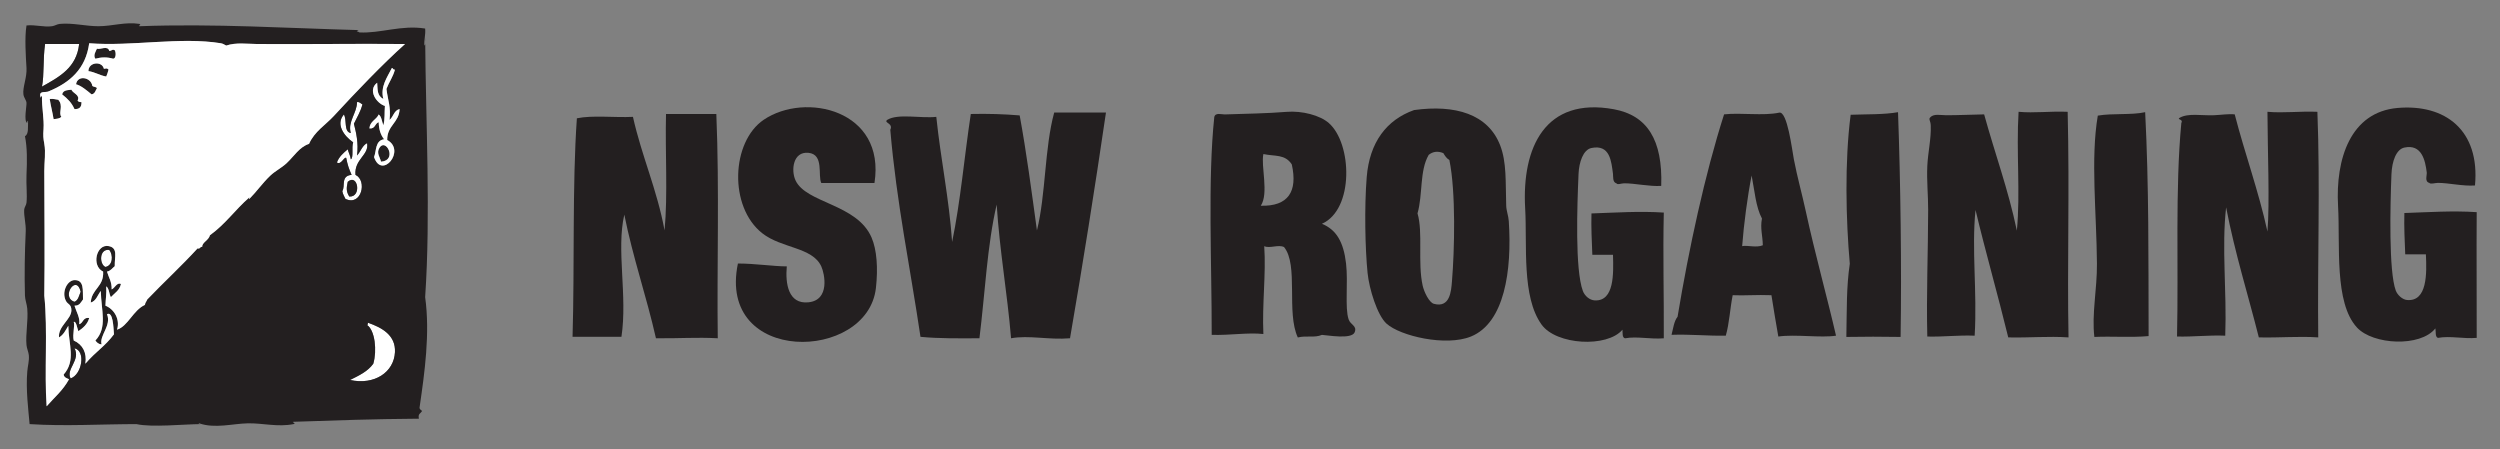
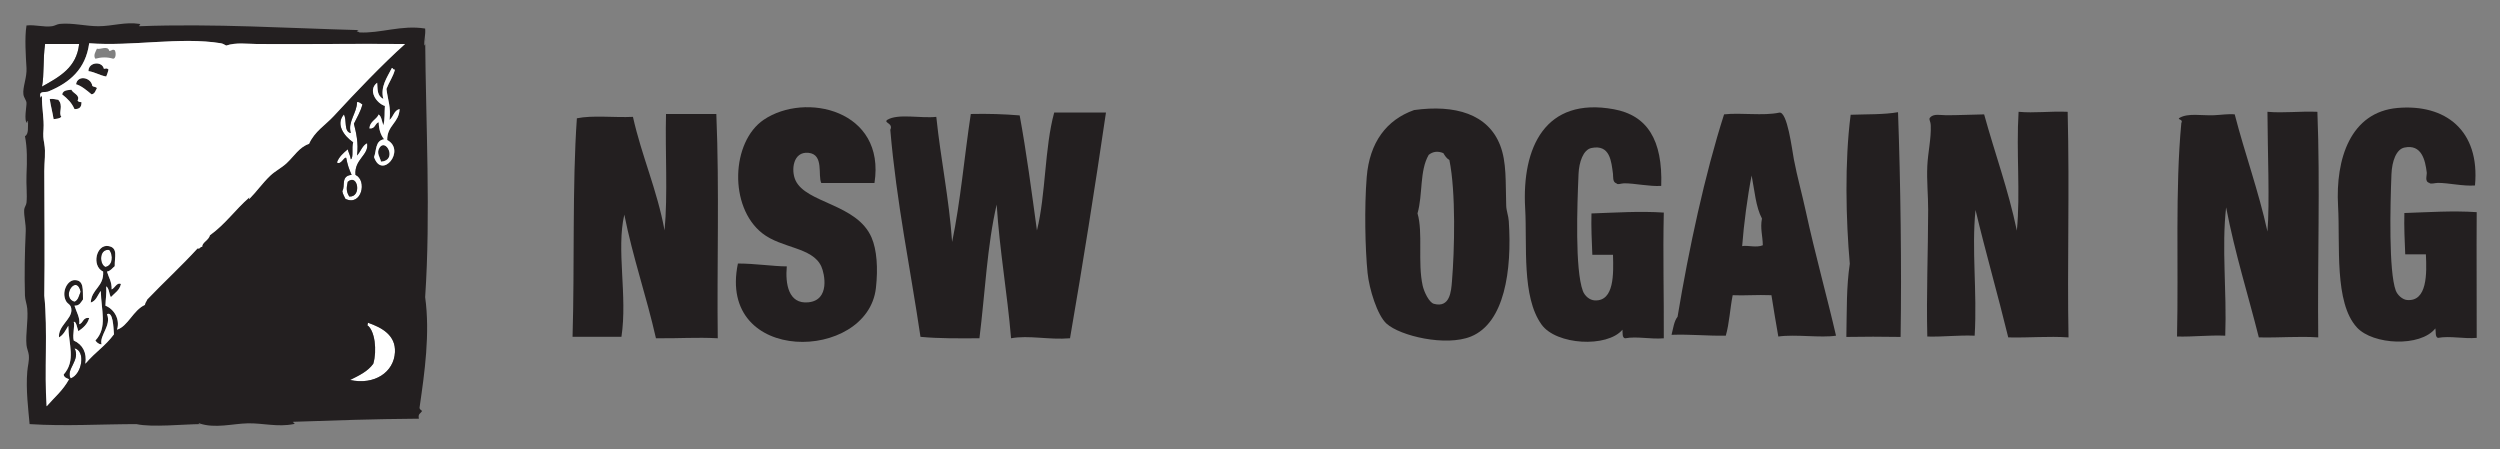
<svg xmlns="http://www.w3.org/2000/svg" xmlns:ns1="http://sodipodi.sourceforge.net/DTD/sodipodi-0.dtd" xmlns:ns2="http://www.inkscape.org/namespaces/inkscape" width="1065.24pt" height="191.367pt" viewBox="0 0 1065.24 191.367" id="svg126" ns1:docname="logo_oneline_blackwhite.svg" ns2:version="1.2.2 (b0a8486541, 2022-12-01)">
  <rect x="0" y="0" width="1065.24" height="191.367" fill="#808080" stroke="none" />
  <defs id="defs130" />
  <rect style="fill:none;stroke-width:17.008" id="rect514" width="1065.24" height="191.367" x="0" y="4.4408921e-16" />
  <g id="g548" transform="matrix(1,0,0,1,9.922,9.921)" style="stroke-width:1">
    <g id="g430" transform="matrix(0.583,0,0,0.583,110.398,16.669)" style="stroke-width:1.715">
      <path fill-rule="evenodd" fill="#231f20" fill-opacity="1" d="m 432.747,88.139 c -12.955,0 -25.922,0 -38.876,0 -2.7,-5.451 2.215,-20.981 -9.458,-22.064 -11.237,-1.045 -12.718,12.693 -9.458,19.961 7.616,17.012 45.024,17.161 55.689,42.037 3.808,8.86 4.791,22.251 3.161,36.773 -6.085,54.121 -116.293,56.51 -100.875,-17.858 12.569,-0.012 26.345,2.128 35.728,2.091 -1.157,12.731 1.157,27.714 15.755,26.27 15.966,-1.568 11.922,-20.919 9.458,-26.27 -6.521,-14.137 -28.933,-13.079 -43.083,-24.167 -24.652,-19.326 -22.761,-66.901 1.045,-83.004 30.34,-20.521 89.214,-7.156 80.914,46.231" id="path4" style="stroke-width:1.715" />
      <path fill-rule="evenodd" fill="#231f20" fill-opacity="1" d="m 601.929,36.656 c -8.151,55.602 -16.887,110.606 -26.27,164.964 -15.319,1.319 -30.053,-2.389 -43.083,0 -2.788,-33.289 -8.338,-63.815 -10.516,-97.714 -6.981,29.792 -8.512,65.035 -12.606,97.714 -14.784,0.075 -29.68,0.261 -43.083,-1.045 -7.442,-50.35 -17.522,-98.062 -22.064,-151.312 2.452,-4.99 -5.376,-5.028 -2.103,-7.355 7.952,-4.667 24.341,-0.884 35.728,-2.103 3.236,31.099 9.308,59.335 11.561,91.417 6.148,-29.568 8.948,-62.508 13.652,-93.52 12.544,-0.286 24.416,0.1 35.728,1.045 5.003,27.241 8.736,55.726 12.619,84.062 6.521,-26.395 5.538,-60.306 12.606,-86.153 12.606,0 25.212,0 37.831,0" id="path6" style="stroke-width:1.715" />
      <path fill-rule="evenodd" fill="#231f20" fill-opacity="1" d="m 317.163,37.701 c 2.29,55.328 0.373,111.465 1.045,163.918 -16.053,-0.834 -27.988,0.187 -45.173,0 -6.981,-30.85 -16.837,-58.825 -23.122,-90.359 -5.986,25.66 2.439,59.335 -2.103,89.314 -11.909,0 -23.819,0 -35.728,0 1.531,-51.893 -0.261,-111.216 3.161,-159.724 11.611,-2.389 27.627,-0.386 40.98,-1.045 6.459,28.908 17.609,53.138 23.109,83.004 2.452,-26.27 0.361,-57.083 1.058,-85.108 12.258,0 24.516,0 36.773,0" id="path10" style="stroke-width:1.715" />
    </g>
    <g id="g448" transform="translate(-23.039,-25.465)" style="stroke-width:1">
      <path fill-rule="evenodd" fill="#ffffff" fill-opacity="1" d="m 32.324,34.305 c 4.836,0 9.676,0 14.512,0 -1.074,9.961 -8.137,13.859 -15.832,18.141 0.992,-5.102 0.379,-11.609 1.32,-18.141" id="path8" style="stroke-width:1" />
-       <path fill-rule="evenodd" fill="#231f20" fill-opacity="1" d="m 59.699,37.273 c 1.184,-0.121 1.207,-0.887 2.309,-0.328 0.586,0.906 0.605,3.527 -0.66,3.625 -2.547,-0.781 -5.176,-0.699 -7.586,0 -1.07,-1.414 0.242,-3.266 0.66,-4.285 1.445,0.523 4.633,-1.535 5.277,0.988" id="path12" style="stroke-width:1" />
      <path fill-rule="evenodd" fill="#231f20" fill-opacity="1" d="m 57.391,44.859 c 1.277,-0.141 1.176,-0.363 1.98,0.328 -0.25,1.074 -0.598,2.043 -0.992,2.969 -2.809,-0.488 -4.707,-1.887 -7.586,-2.309 -0.008,-3.883 5.805,-4.422 6.598,-0.988" id="path14" style="stroke-width:1" />
      <path fill-rule="evenodd" fill="#231f20" fill-opacity="1" d="m 54.422,53.105 c -0.621,1.027 -0.84,2.457 -2.309,2.637 -1.977,-1.668 -4.477,-3.758 -6.598,-4.285 0.625,-4.098 6.41,-2.98 6.93,0.66 0.457,0.527 1.625,0.352 1.977,0.988" id="path16" style="stroke-width:1" />
      <path fill-rule="evenodd" fill="#231f20" fill-opacity="1" d="m 43.539,53.766 c 0.641,1.562 3.875,2.27 2.637,4.617 0.281,0.488 0.832,0.711 1.648,0.66 0.121,2.098 -0.867,3.086 -2.969,2.969 -1.25,-2.727 -2.781,-4.27 -5.273,-6.27 0.523,-1.949 2.43,-1.723 3.957,-1.977" id="path18" style="stroke-width:1" />
      <path fill-rule="evenodd" fill="#231f20" fill-opacity="1" d="m 34.301,57.723 c 1.484,-0.16 2.473,0.168 3.629,0.332 2.367,2.566 -0.031,5.457 1.32,7.254 -0.668,0.762 -1.973,0.887 -3.297,0.988 -0.461,-2.941 -1.297,-6.016 -1.652,-8.574" id="path20" style="stroke-width:1" />
      <path fill-rule="evenodd" fill="#ffffff" fill-opacity="1" d="m 161.289,93.016 c -0.621,2.789 -0.648,4.168 0.66,6.266 5.41,0.387 3.652,-10.066 -0.66,-6.266 z m 3.957,-33.973 c 1.246,-0.148 1.551,0.648 2.309,0.988 -0.805,3.152 -2.359,5.555 -3.629,8.246 0.898,3.598 2.047,8.219 1.32,13.523 1.555,-1.633 2.168,-4.211 4.289,-5.277 0.949,5.145 -5.512,6.785 -4.949,13.523 5.133,2.453 2.547,13.551 -4.285,10.227 -0.504,-1.039 -1.102,-1.98 -1.32,-3.301 1.383,-2.195 -0.805,-6.465 3.957,-6.926 -1.199,-2.703 -1.672,-4.094 -2.309,-7.258 -0.988,-0.461 -2.172,3.215 -3.957,1.98 0.914,-2.492 2.773,-4.043 4.617,-5.609 0.363,1.508 1.102,2.641 1.32,4.289 1.273,-0.879 0.23,-4.996 0.988,-7.254 -3.871,-2.688 -7.57,-7.668 -3.957,-11.875 1.379,2.25 -0.148,7.402 2.969,7.914 -1.453,-4.773 2.637,-8.559 2.637,-13.191" id="path22" style="stroke-width:1" />
      <path fill-rule="evenodd" fill="#231f20" fill-opacity="1" d="m 175.473,84.441 c -0.438,-1.953 -2.094,-3.66 -0.66,-5.938 2.73,-4.352 7.773,5.445 0.66,5.938" id="path78" style="stroke-width:1" />
      <path fill-rule="evenodd" fill="#231f20" fill-opacity="1" d="m 161.949,99.281 c -1.309,-2.098 -1.281,-3.477 -0.66,-6.266 4.312,-3.801 6.07,6.652 0.66,6.266" id="path80" style="stroke-width:1" />
      <path fill-rule="evenodd" fill="#ffffff" fill-opacity="1" d="m 59.699,122.039 c 1.688,2.156 1.582,6.613 -1.648,7.258 -2.617,-1.059 -2.781,-7.852 1.648,-7.258" id="path102" style="stroke-width:1" />
      <path fill-rule="evenodd" fill="#ffffff" fill-opacity="1" d="m 47.496,139.852 c -0.715,1.594 -0.984,3.633 -2.641,4.289 -5.973,-1.922 0.816,-12.07 2.641,-4.289" id="path106" style="stroke-width:1" />
      <path fill-rule="evenodd" fill="#ffffff" fill-opacity="1" d="m 169.863,153.047 c 6.035,2.094 11.883,5.324 11.547,12.531 -0.402,8.574 -8.75,14.168 -19.133,11.875 3.738,-1.867 7.574,-3.641 9.895,-6.926 1.656,-5.625 0.707,-14.262 -2.637,-16.492 0.387,-0.055 0.277,-0.602 0.328,-0.988" id="path108" style="stroke-width:1" />
      <path fill-rule="evenodd" fill="#ffffff" fill-opacity="1" d="m 44.855,163.93 c 4.934,1.156 3.156,11.23 -1.648,12.863 -2.164,-3.934 4.355,-7.773 1.648,-12.863" id="path110" style="stroke-width:1" />
      <path fill-rule="evenodd" fill="#231f20" fill-opacity="1" d="m 43.207,176.793 c 4.805,-1.633 6.582,-11.707 1.648,-12.863 2.707,5.09 -3.812,8.93 -1.648,12.863 z M 169.535,154.035 c 3.344,2.23 4.293,10.867 2.637,16.492 -2.32,3.285 -6.156,5.059 -9.895,6.926 10.383,2.293 18.73,-3.301 19.133,-11.875 0.336,-7.207 -5.512,-10.438 -11.547,-12.531 -0.051,0.387 0.059,0.934 -0.328,0.988 z M 44.855,144.141 c 1.656,-0.656 1.926,-2.695 2.641,-4.289 -1.824,-7.781 -8.613,2.367 -2.641,4.289 z m 13.195,-14.844 c 3.23,-0.645 3.336,-5.102 1.648,-7.258 -4.43,-0.594 -4.266,6.199 -1.648,7.258 z M 162.609,72.234 c -3.117,-0.512 -1.59,-5.664 -2.969,-7.914 -3.613,4.207 0.086,9.188 3.957,11.875 -0.758,2.258 0.285,6.375 -0.988,7.254 -0.219,-1.648 -0.957,-2.781 -1.32,-4.289 -1.844,1.566 -3.703,3.117 -4.617,5.609 1.785,1.234 2.969,-2.441 3.957,-1.98 0.637,3.164 1.109,4.555 2.309,7.258 -4.762,0.461 -2.574,4.73 -3.957,6.926 0.219,1.32 0.816,2.262 1.32,3.301 6.832,3.324 9.418,-7.773 4.285,-10.227 -0.562,-6.738 5.898,-8.379 4.949,-13.523 -2.121,1.066 -2.734,3.645 -4.289,5.277 0.727,-5.305 -0.422,-9.926 -1.32,-13.523 1.27,-2.691 2.824,-5.094 3.629,-8.246 -0.758,-0.34 -1.062,-1.137 -2.309,-0.988 0,4.633 -4.09,8.418 -2.637,13.191 z m 13.852,-14.512 c -2.75,-1.496 -2.379,-3.848 -2.637,-6.926 -4.141,3.141 -0.344,8.746 3.297,9.895 -0.223,2.82 0.078,5.734 -0.66,8.246 -0.633,-1.566 -0.715,-3.684 -1.98,-4.617 -1.004,2.293 -3.734,2.863 -3.957,5.938 2.52,0.32 2.262,-2.141 3.957,-2.641 0.07,3.121 0.875,5.504 2.309,7.258 -3.875,0.578 -3.211,4.895 -4.285,7.586 3.281,9.789 13.738,-2.852 5.605,-7.258 -0.094,-6.25 5.051,-7.266 5.277,-13.191 -2.414,0.555 -2.629,3.309 -4.285,4.617 0.641,-5.625 -0.672,-7.996 -1.32,-13.195 1.086,-2.871 2.805,-5.113 3.629,-8.246 -0.902,0.242 -0.664,-0.652 -1.32,-0.656 -1.918,3.852 -5.023,7.922 -3.629,13.191 z M 31.004,52.445 c 7.695,-4.281 14.758,-8.18 15.832,-18.141 -4.836,0 -9.676,0 -14.512,0 -0.941,6.531 -0.328,13.039 -1.32,18.141 z m 88.395,47.828 c 2.996,-3 5.637,-6.805 8.906,-9.898 2.102,-1.984 4.848,-3.336 6.926,-5.277 3.18,-2.961 5.477,-6.941 9.566,-8.246 2.355,-5.305 6.98,-8 10.555,-11.871 9.438,-10.227 20.426,-21.758 30.344,-30.676 -20.77,-0.195 -42.816,0.156 -62.996,0 -4.492,-0.035 -8.965,-0.754 -13.195,0.66 -0.91,-0.477 -1.43,-0.848 -2.309,-0.988 -17.184,-2.812 -38.008,1.43 -56.07,0 -1.496,11.035 -8.309,16.758 -17.152,20.449 -1.242,0.734 -4.398,-0.441 -3.629,2.309 0.172,1.301 0.488,-1.305 0.66,0 -0.145,4.359 0.973,9.52 0.66,13.852 -0.203,2.809 -0.117,3.781 0.328,6.266 0.672,3.734 -0.004,7.484 0,11.547 0.023,17.906 0.254,35.891 0,53.102 1.531,14.973 -0.051,32.465 0.992,47.168 3.617,-4.137 6.844,-6.633 9.562,-11.547 -1.02,-0.406 -2.133,-0.723 -2.309,-1.977 5.305,-6.023 2.082,-12.781 1.98,-20.781 -1.121,1.848 -2.047,3.891 -3.957,4.949 -0.496,-4.711 5.273,-7.684 5.277,-11.543 0,-2.625 -1.535,-2.496 -2.309,-3.961 -2.023,-3.82 0.547,-8.84 3.625,-8.906 4.242,-0.086 3.453,4.41 3.629,8.246 -0.914,1.176 -1.438,2.742 -3.629,2.641 0.695,2.422 2.547,5.316 1.98,7.914 1.844,-0.465 1.52,-3.098 4.289,-2.637 -0.742,2.664 -2.613,4.203 -4.617,5.605 -0.523,-1.246 -0.887,-4.383 -1.98,-3.957 0.609,1.363 -0.602,5.285 0,7.918 3.824,1.707 5.699,5.242 4.949,9.895 4.828,-5.559 8.211,-7.223 12.203,-12.535 -0.246,-3.191 -0.414,-9.883 -2.969,-8.574 1.992,4.934 -3.332,9.004 -2.309,12.863 -1.355,-0.074 -2.043,-0.82 -2.641,-1.648 5.242,-5.539 2.445,-12.848 2.309,-21.109 -1.383,1.691 -1.914,4.238 -4.285,4.945 0.301,-5.852 5.656,-6.656 5.277,-13.191 -5.105,-2.434 -2.879,-11.844 2.309,-10.887 4.168,0.77 2.52,4.562 2.637,8.578 -1.055,0.812 -1.719,2.016 -3.297,2.309 0.695,2.492 2.105,4.27 1.98,7.586 1.34,-0.539 2.293,-3.191 3.957,-2.309 -0.559,2.738 -2.719,3.879 -4.289,5.605 -0.793,-1.406 -0.695,-3.703 -1.98,-4.617 0.203,3.059 -0.258,5.461 -0.328,8.246 3.66,1.461 6.312,5.719 4.949,10.223 4.672,-1.492 6.855,-8.305 11.871,-10.555 0.086,-1.012 0.719,-1.48 0.992,-2.309 7.047,-7.352 14.551,-14.25 21.438,-21.766 1.23,0.352 0.941,-0.82 1.98,-0.66 -0.117,-1.887 2.738,-2.738 3.297,-4.949 6.73,-4.871 10.574,-10.699 16.82,-16.16 0.035,0.367 -0.477,0.512 0,0.66 z m 74.543,-65.309 c 0.754,-0.457 0.125,-2.297 0.332,-3.301 0.277,36.703 2.391,75.117 0,110.496 2.145,15.465 -0.25,32.285 -2.309,46.508 -0.34,1.328 0.512,1.465 0.988,1.977 -0.484,1.059 -1.906,1.176 -1.32,3.301 -20.055,0.141 -35.785,0.742 -53.434,1.32 -1.164,0.098 1.398,0.66 0,0.988 -6.777,1.348 -13.211,-0.457 -19.461,-0.332 -6.621,0.137 -13.941,2.332 -20.777,0 -0.602,0.258 0.195,0.355 0.66,0.332 -7.062,0.035 -20.855,1.477 -27.379,0 0.441,0 0.883,0 1.32,0 -16.344,-0.019 -31.508,1.004 -46.836,0 -0.547,-6.344 -1.641,-14.602 -0.988,-22.43 0.203,-2.449 0.891,-4.555 0.66,-6.926 -0.137,-1.383 -0.855,-2.855 -0.992,-4.289 -0.449,-4.812 0.77,-10.258 0.332,-15.5 -0.16,-1.918 -0.938,-3.781 -0.992,-5.609 -0.27,-9.234 -0.078,-18.453 0.332,-27.375 0.145,-3.133 -0.824,-6.352 -0.66,-9.234 0.059,-0.996 0.883,-1.918 0.988,-2.969 0.355,-3.434 -0.184,-7.848 0,-11.875 0.273,-6.027 0.328,-11.574 -0.66,-16.492 1.703,-0.73 1.211,-4.227 1.32,-6.266 -0.137,-0.898 -0.512,0.586 -0.328,0.66 -1.598,-0.648 -0.219,-7.293 -0.332,-8.578 -0.105,-1.227 -1.129,-2.156 -1.316,-3.629 -0.387,-3.012 1.555,-7.168 1.316,-11.211 -0.273,-4.738 -0.867,-12.961 0,-18.141 3.805,-0.398 7.293,0.82 10.887,0.328 1.141,-0.156 2.129,-0.875 3.297,-0.988 5.391,-0.531 11.082,1 16.492,0.988 C 61.016,26.707 66.5,24.773 72.562,25.73 c 1.047,0.676 -0.93,0.656 0,0.988 31.375,-1.199 63.676,0.867 93.344,1.648 -1.363,0.777 -0.598,0.297 0.328,0.988 8.961,0.5 17.91,-3.277 28.039,-1.648 0.25,2.781 -0.512,4.547 -0.332,7.258" id="path114" style="stroke-width:1" />
      <path fill-rule="evenodd" fill="#ffffff" fill-opacity="1" d="m 35.953,66.297 c 1.324,-0.102 2.629,-0.227 3.297,-0.988 -1.352,-1.797 1.047,-4.688 -1.32,-7.254 -1.156,-0.164 -2.145,-0.492 -3.629,-0.332 0.355,2.559 1.191,5.633 1.652,8.574 z m 3.629,-10.555 c 2.492,2 4.023,3.543 5.273,6.27 2.102,0.117 3.09,-0.871 2.969,-2.969 -0.816,0.051 -1.367,-0.172 -1.648,-0.66 1.238,-2.348 -1.996,-3.055 -2.637,-4.617 -1.527,0.254 -3.434,0.027 -3.957,1.977 z m 12.863,-3.625 c -0.52,-3.641 -6.305,-4.758 -6.93,-0.66 2.121,0.527 4.621,2.617 6.598,4.285 1.469,-0.18 1.688,-1.609 2.309,-2.637 -0.352,-0.637 -1.52,-0.461 -1.977,-0.988 z m -1.652,-6.27 c 2.879,0.422 4.777,1.82 7.586,2.309 0.395,-0.926 0.742,-1.895 0.992,-2.969 -0.805,-0.691 -0.703,-0.469 -1.98,-0.328 -0.793,-3.434 -6.605,-2.895 -6.598,0.988 z m 3.629,-9.562 c -0.418,1.02 -1.73,2.871 -0.66,4.285 2.41,-0.699 5.039,-0.781 7.586,0 1.266,-0.098 1.246,-2.719 0.66,-3.625 -1.102,-0.559 -1.125,0.207 -2.309,0.328 C 59.055,34.75 55.867,36.809 54.422,36.285 Z m 64.977,63.328 c -6.246,5.461 -10.09,11.289 -16.82,16.16 -0.559,2.211 -3.414,3.062 -3.297,4.949 -1.039,-0.16 -0.75,1.012 -1.98,0.66 -6.887,7.516 -14.391,14.414 -21.438,21.766 -0.273,0.828 -0.906,1.297 -0.992,2.309 -5.016,2.25 -7.199,9.062 -11.871,10.555 1.363,-4.504 -1.289,-8.762 -4.949,-10.223 0.07,-2.785 0.531,-5.188 0.328,-8.246 1.285,0.914 1.188,3.211 1.98,4.617 1.57,-1.727 3.73,-2.867 4.289,-5.605 -1.664,-0.883 -2.617,1.77 -3.957,2.309 0.125,-3.316 -1.285,-5.094 -1.98,-7.586 1.578,-0.293 2.242,-1.496 3.297,-2.309 -0.117,-4.016 1.531,-7.809 -2.637,-8.578 -5.188,-0.957 -7.414,8.453 -2.309,10.887 0.379,6.535 -4.977,7.34 -5.277,13.191 2.371,-0.707 2.902,-3.254 4.285,-4.945 0.137,8.262 2.934,15.57 -2.309,21.109 0.598,0.828 1.285,1.574 2.641,1.648 -1.023,-3.859 4.301,-7.93 2.309,-12.863 2.555,-1.309 2.723,5.383 2.969,8.574 -3.992,5.312 -7.375,6.977 -12.203,12.535 0.75,-4.652 -1.125,-8.188 -4.949,-9.895 -0.602,-2.633 0.609,-6.555 0,-7.918 1.094,-0.426 1.457,2.711 1.98,3.957 2.004,-1.402 3.875,-2.941 4.617,-5.605 -2.77,-0.461 -2.445,2.172 -4.289,2.637 0.566,-2.598 -1.285,-5.492 -1.98,-7.914 2.191,0.102 2.715,-1.465 3.629,-2.641 -0.176,-3.836 0.613,-8.332 -3.629,-8.246 -3.078,0.066 -5.648,5.086 -3.625,8.906 0.773,1.465 2.309,1.336 2.309,3.961 -0.004,3.859 -5.773,6.832 -5.277,11.543 1.91,-1.059 2.836,-3.102 3.957,-4.949 0.102,8 3.324,14.758 -1.98,20.781 0.176,1.254 1.289,1.57 2.309,1.977 -2.719,4.914 -5.945,7.41 -9.562,11.547 -1.043,-14.703 0.539,-32.195 -0.992,-47.168 0.254,-17.211 0.023,-35.195 0,-53.102 -0.004,-4.062 0.672,-7.812 0,-11.547 -0.445,-2.484 -0.531,-3.457 -0.328,-6.266 0.312,-4.332 -0.805,-9.492 -0.66,-13.852 -0.172,-1.305 -0.488,1.301 -0.66,0 -0.77,-2.75 2.387,-1.574 3.629,-2.309 8.844,-3.691 15.656,-9.414 17.152,-20.449 18.062,1.43 38.887,-2.812 56.07,0 0.879,0.141 1.398,0.512 2.309,0.988 4.23,-1.414 8.703,-0.695 13.195,-0.66 20.18,0.156 42.227,-0.195 62.996,0 -9.918,8.918 -20.906,20.449 -30.344,30.676 -3.574,3.871 -8.199,6.566 -10.555,11.871 -4.09,1.305 -6.387,5.285 -9.566,8.246 -2.078,1.941 -4.824,3.293 -6.926,5.277 -3.27,3.094 -5.91,6.898 -8.906,9.898 -0.477,-0.148 0.035,-0.293 0,-0.66" id="path116" style="stroke-width:1" />
      <path fill-rule="evenodd" fill="#ffffff" fill-opacity="1" d="m 174.812,78.504 c -1.434,2.277 0.223,3.984 0.66,5.938 7.113,-0.492 2.07,-10.289 -0.66,-5.938 z m 5.277,-33.973 c 0.656,0.004 0.418,0.898 1.32,0.656 -0.824,3.133 -2.543,5.375 -3.629,8.246 0.648,5.199 1.961,7.57 1.32,13.195 1.656,-1.309 1.871,-4.062 4.285,-4.617 -0.227,5.926 -5.371,6.941 -5.277,13.191 8.133,4.406 -2.324,17.047 -5.605,7.258 1.074,-2.691 0.41,-7.008 4.285,-7.586 -1.434,-1.754 -2.238,-4.137 -2.309,-7.258 -1.695,0.5 -1.438,2.961 -3.957,2.641 0.223,-3.074 2.953,-3.645 3.957,-5.938 1.266,0.934 1.348,3.051 1.98,4.617 0.738,-2.512 0.438,-5.426 0.66,-8.246 -3.641,-1.148 -7.438,-6.754 -3.297,-9.895 0.258,3.078 -0.113,5.43 2.637,6.926 -1.395,-5.27 1.711,-9.34 3.629,-13.191" id="path118" style="stroke-width:1" />
    </g>
    <path fill-rule="evenodd" fill="#231f20" fill-opacity="1" d="m 596.278,111.827 c 0.574,2.559 2.703,7.14 4.767,7.705 6.896,1.886 7.366,-5.428 7.705,-9.538 1.104,-13.215 1.708,-38.175 -1.099,-51.738 -1.165,-0.669 -1.89,-1.782 -2.568,-2.933 -2.442,-1.004 -4.506,-0.656 -6.236,0.734 -3.946,6.775 -2.451,16.769 -4.771,24.948 2.407,8.03 0.005,21.032 2.203,30.823 z m -3.672,-74.851 c 17.525,-2.42 31.531,1.69 36.693,15.044 2.785,7.201 2.255,15.479 2.568,25.682 0.07,2.234 0.952,4.346 1.099,6.605 1.399,21.002 -1.803,43.338 -16.144,49.169 -10.638,4.324 -30.084,-0.191 -35.959,-5.506 -3.928,-3.55 -7.383,-14.749 -8.074,-21.649 -1.034,-10.373 -1.391,-27.876 -0.365,-40.726 1.182,-14.844 8.422,-24.435 20.181,-28.619" id="path82" style="stroke-width:1" />
    <path fill-rule="evenodd" fill="#231f20" fill-opacity="1" d="m 697.915,69.285 c -4.963,0.335 -11.324,-1.13 -15.779,-1.104 -1.191,0.009 -2.92,0.769 -3.303,0 -1.738,-0.413 -1.33,-3.011 -1.469,-4.033 -0.704,-5.193 -1.199,-12.658 -9.173,-11.012 -3.533,0.73 -5.288,6.071 -5.501,11.012 -0.6,13.745 -1.538,40.765 1.834,49.899 0.773,2.09 2.859,3.941 5.136,4.037 8.283,0.348 7.948,-11.35 7.705,-19.446 -2.933,0 -5.871,0 -8.804,0 -0.23,-5.762 -0.521,-11.468 -0.369,-17.612 10.255,-0.348 20.554,-1.056 30.823,-0.369 -0.417,18.19 0.091,35.073 0,53.571 -5.84,0.478 -11.381,-0.952 -16.513,0 -1.291,-0.3 -0.986,-2.194 -1.099,-3.668 -6.536,7.752 -28.233,6.557 -34.49,-2.203 -8.535,-11.946 -6.062,-33.543 -6.97,-49.534 -1.482,-25.999 8.604,-47.54 37.793,-42.195 14.201,2.599 20.863,13.063 20.181,32.656" id="path84" style="stroke-width:1" />
    <path fill-rule="evenodd" fill="#231f20" fill-opacity="1" d="m 1044.656,69.106 c -5.045,0.387 -11.151,-1.104 -15.779,-1.104 -1.225,0.005 -3.22,0.678 -3.668,0 -2.121,-0.526 -0.969,-3.32 -1.099,-4.402 -0.634,-5.184 -2.138,-12.228 -9.543,-10.642 -3.446,0.743 -5.28,5.766 -5.501,11.377 -0.53,13.449 -1.186,41.347 1.834,49.534 0.708,1.916 2.825,3.854 4.771,4.037 8.678,0.817 8.478,-11.29 8.07,-19.446 -2.933,0 -5.871,0 -8.804,0 -0.23,-5.762 -0.521,-11.468 -0.369,-17.612 10.255,-0.348 20.554,-1.056 30.823,-0.369 -0.122,18.403 0.044,35.025 0,53.571 -5.84,0.478 -11.381,-0.952 -16.513,0 -1.286,-0.426 -0.8,-2.62 -1.099,-4.037 -6.431,8.065 -26.573,7.001 -33.391,-0.365 -9.799,-10.594 -7.122,-35.038 -8.07,-51.738 -1.152,-20.189 5.332,-40.07 25.317,-41.83 20.259,-1.782 35.207,9.425 33.022,33.026" id="path86" style="stroke-width:1" />
    <path fill-rule="evenodd" fill="#231f20" fill-opacity="1" d="m 871.101,37.714 c 0.847,34.538 -0.23,65.156 0.369,96.131 -8.648,-0.587 -16.53,0.204 -25.686,0 -4.458,-18.29 -9.56,-35.942 -13.945,-54.306 -1.725,16.978 0.747,34.486 -0.365,53.571 -7.135,-0.282 -13.163,0.539 -20.181,0.369 -0.435,-17.886 0.335,-36.02 0.365,-53.941 0.013,-6.231 -0.656,-12.576 -0.365,-18.712 0.278,-5.879 1.695,-11.742 1.469,-17.243 -0.087,-2.086 -0.939,-2.586 -0.369,-3.303 1.438,-1.929 4.493,-1.104 6.97,-1.104 5.241,0 11.046,-0.278 16.148,-0.365 4.558,16.6 10.286,32.031 13.94,49.534 1.556,-16.226 -0.309,-33.517 0.734,-50.634 6.696,0.634 13.48,-0.326 20.915,0" id="path88" style="stroke-width:1" />
    <path fill-rule="evenodd" fill="#231f20" fill-opacity="1" d="m 956.23,88.71 c 1.008,-11.781 0.061,-34.634 0,-50.999 6.879,0.617 13.693,-0.304 21.28,0 1.23,30.897 -0.01,65.074 0.365,96.131 -8.522,-0.565 -16.27,0.2 -25.317,0 -4.658,-18.512 -10.086,-35.464 -13.94,-55.405 -1.964,17.412 0.339,35.438 -0.369,54.671 -7.257,-0.282 -13.419,0.526 -20.546,0.369 0.687,-30.253 -0.834,-62.723 1.834,-90.999 0.965,-1.73 -2.034,-1.343 -0.734,-2.199 3.655,-2.112 9.317,-0.878 14.679,-1.104 3.059,-0.126 6.058,-0.643 8.804,-0.365 4.367,16.913 10.112,32.452 13.945,49.899" id="path90" style="stroke-width:1" />
-     <path fill-rule="evenodd" fill="#231f20" fill-opacity="1" d="m 527.294,77.734 c 11.689,0.343 15.805,-6.045 13.21,-17.612 -2.929,-4.441 -7.083,-3.337 -12.107,-4.406 -1.117,5.102 2.394,16.791 -1.104,22.019 z m 26.051,7.705 c 6.118,2.49 9.212,7.705 10.277,16.878 0.965,8.343 -0.587,18.838 1.099,23.848 0.813,2.425 3.715,2.681 2.568,5.506 -1.273,3.137 -11.689,1.212 -13.945,1.099 -3.12,1.351 -6.605,0.183 -10.273,1.104 -4.98,-10.594 0.382,-30.914 -5.871,-38.527 -2.555,-1.195 -5.988,0.717 -8.439,-0.369 0.821,11.968 -0.943,24.487 -0.365,37.428 -6.54,-0.717 -13.979,0.578 -22.019,0.365 0.048,-30.471 -1.721,-66.112 1.104,-92.829 0.439,-2.042 3.22,-1.065 4.402,-1.104 8.791,-0.287 18.203,-0.43 26.416,-1.099 6.57,-0.539 14.201,1.456 17.982,4.771 9.956,8.717 10.816,36.798 -2.938,42.929" id="path92" style="stroke-width:1" />
    <path fill-rule="evenodd" fill="#231f20" fill-opacity="1" d="m 798.818,37.879 c 1.086,30.071 1.564,66.512 1.099,95.766 -8.1,-0.139 -15.4,-0.135 -23.114,0 0.239,-12.246 -0.017,-21.084 1.464,-31.188 -1.647,-18.694 -2.242,-43.342 0.369,-63.479 6.835,-0.261 14.153,-0.03 20.181,-1.099" id="path94" style="stroke-width:1" />
-     <path fill-rule="evenodd" fill="#231f20" fill-opacity="1" d="m 904.127,37.879 c 1.617,31.805 1.373,61.584 1.464,95.401 -7.509,0.687 -15.496,0.022 -23.114,0.365 -1.173,-9.708 1.173,-20.233 1.099,-31.188 -0.148,-21.58 -2.768,-44.68 0.365,-63.11 6.131,-1.086 14.271,-0.165 20.185,-1.469" id="path96" style="stroke-width:1" />
    <path fill-rule="evenodd" fill="#231f20" fill-opacity="1" d="m 732.406,94.948 c 2.407,-0.448 6.04,0.795 8.804,-0.365 -0.065,-4.05 -1.186,-7.24 -0.365,-11.377 -2.646,-4.936 -3.159,-12.011 -4.402,-18.347 -1.756,8.813 -3.337,20.772 -4.037,30.088 z m 39.992,38.162 c -6.41,1.021 -17.495,-0.682 -24.583,0.365 -1.073,-5.771 -1.955,-11.742 -2.933,-17.612 -6.24,-0.252 -11.433,0.235 -16.513,0 -1.125,5.601 -1.421,12.033 -2.938,17.247 -7.952,0.126 -15.001,-0.652 -23.114,-0.369 0.708,-2.716 1.043,-5.806 2.568,-7.705 4.789,-28.841 11.629,-60.676 19.816,-86.228 7.196,-0.804 16.7,0.726 23.483,-0.734 3.485,-0.747 5.458,15.757 6.236,19.816 1.56,8.117 3.35,14.132 5.136,22.384 3.802,17.573 9.286,37.337 12.841,52.837" id="path124" style="stroke-width:1" />
  </g>
</svg>